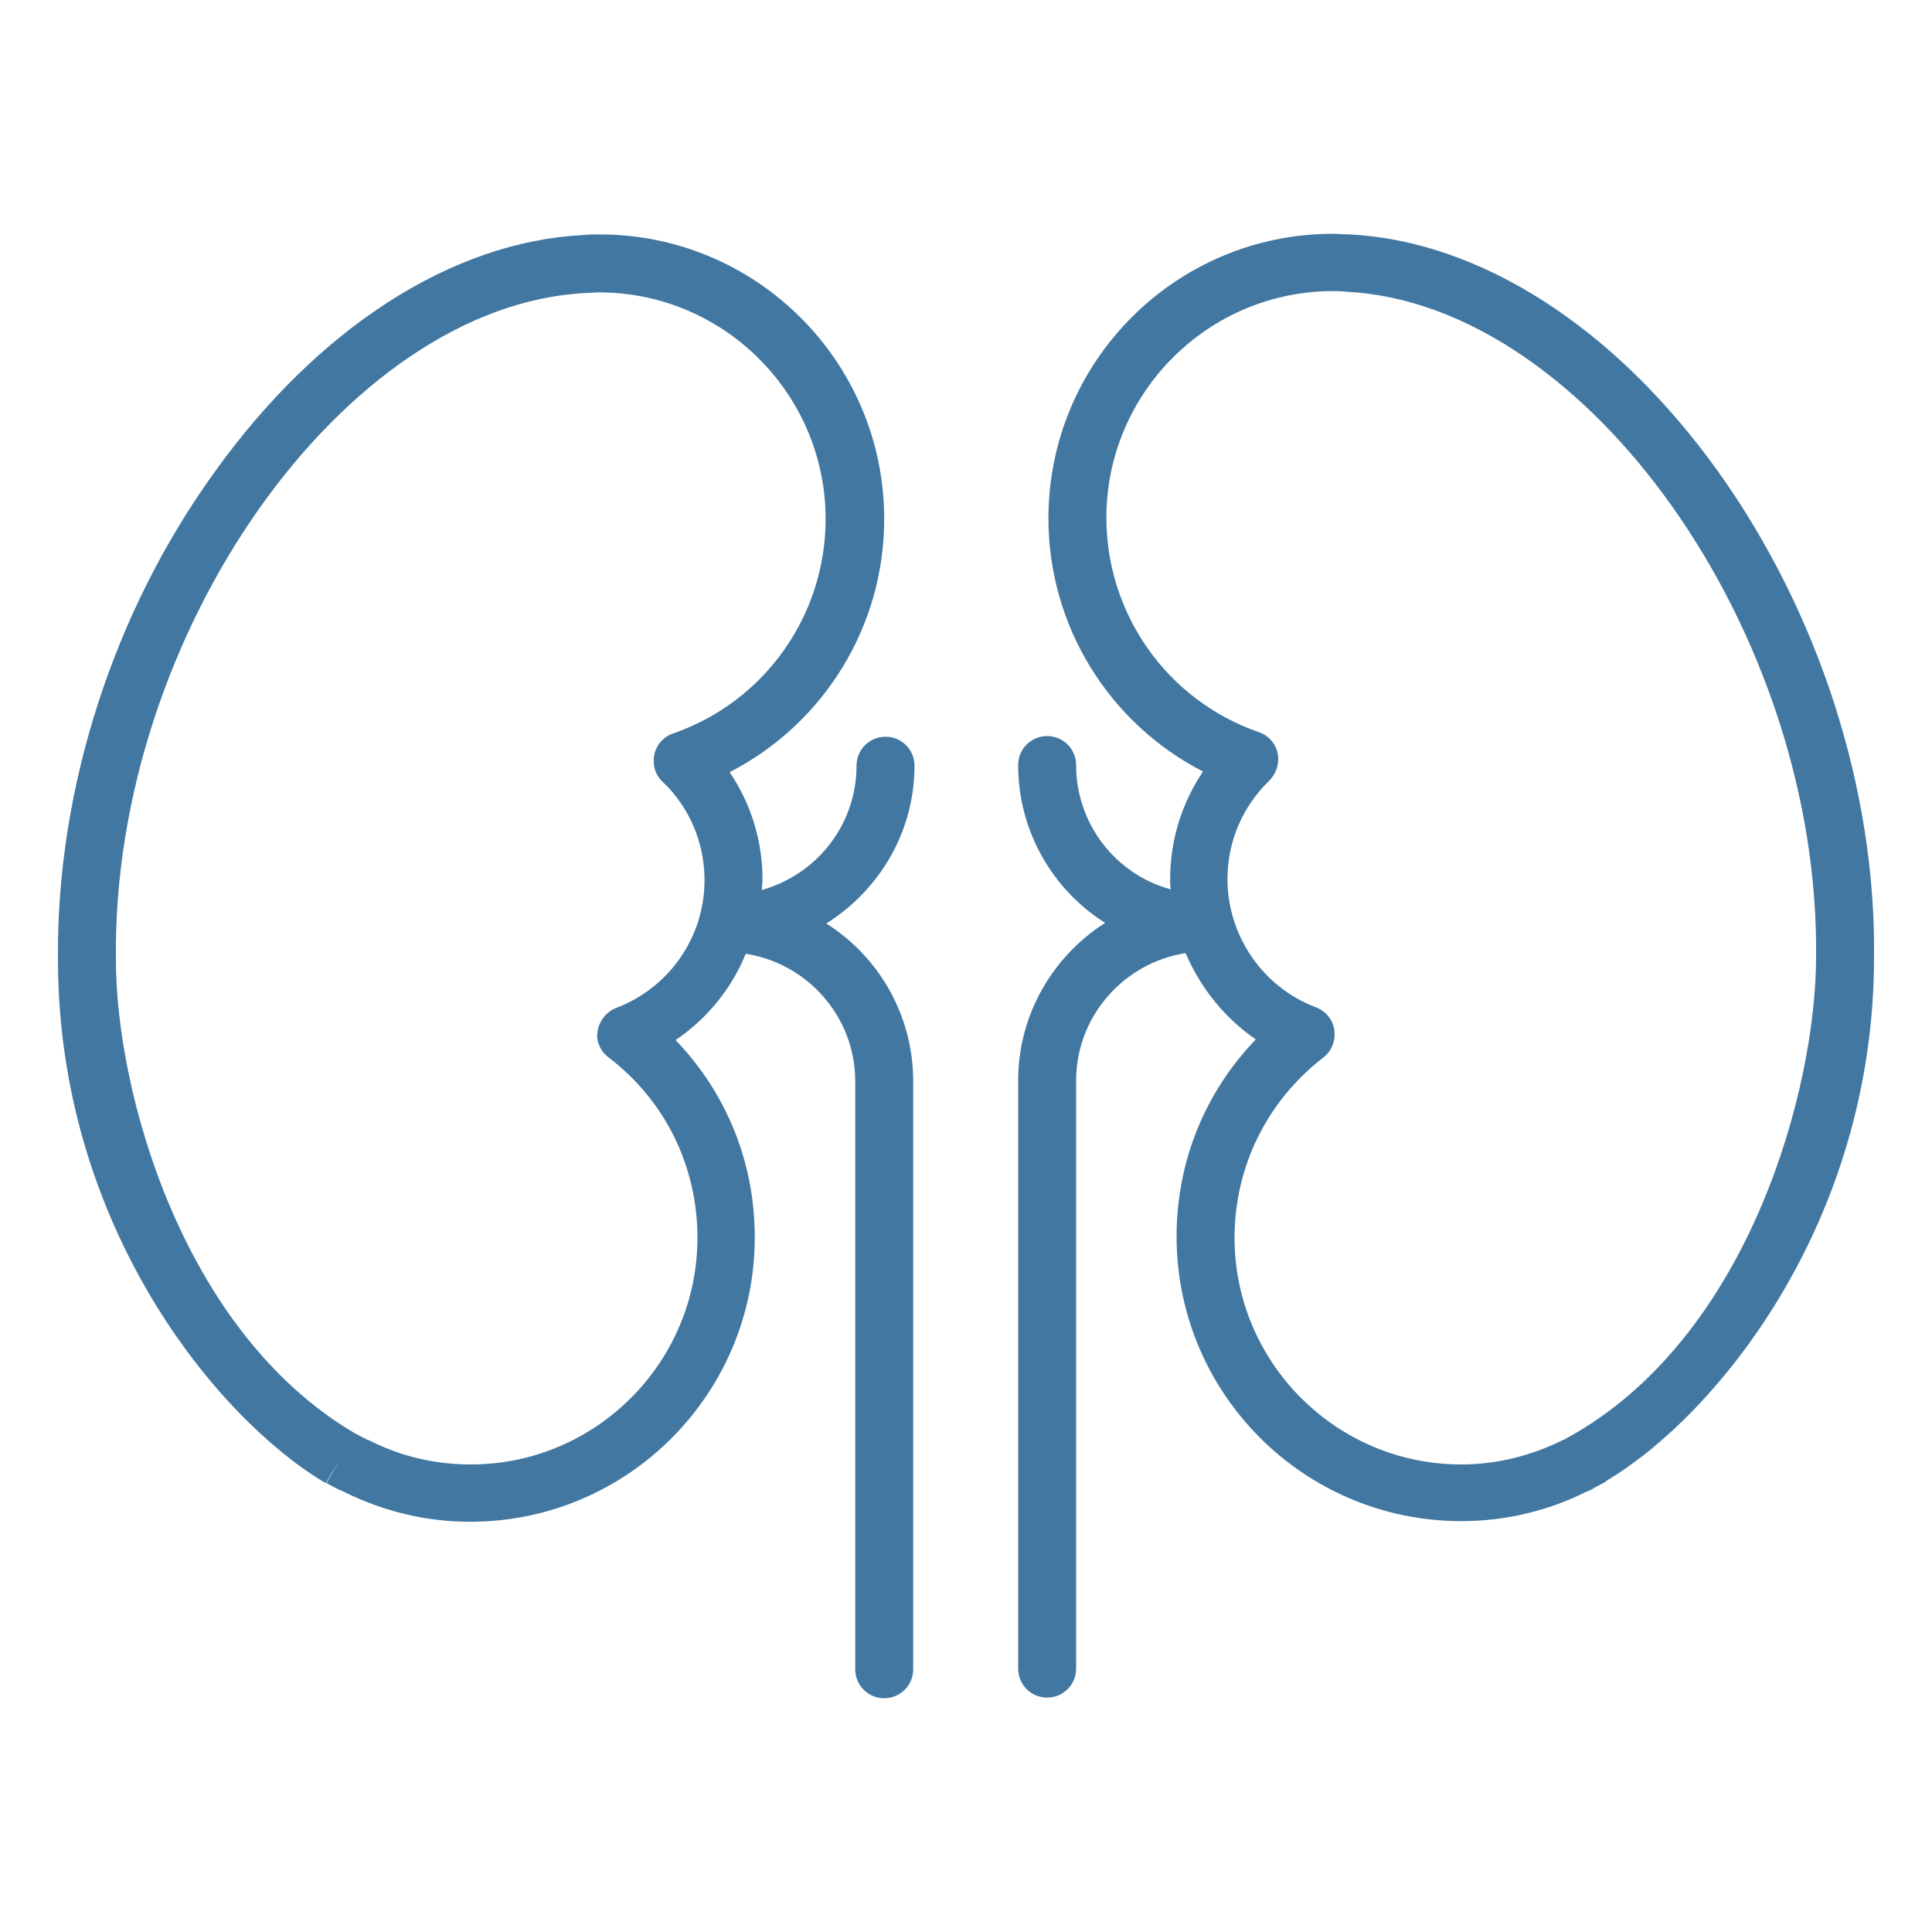
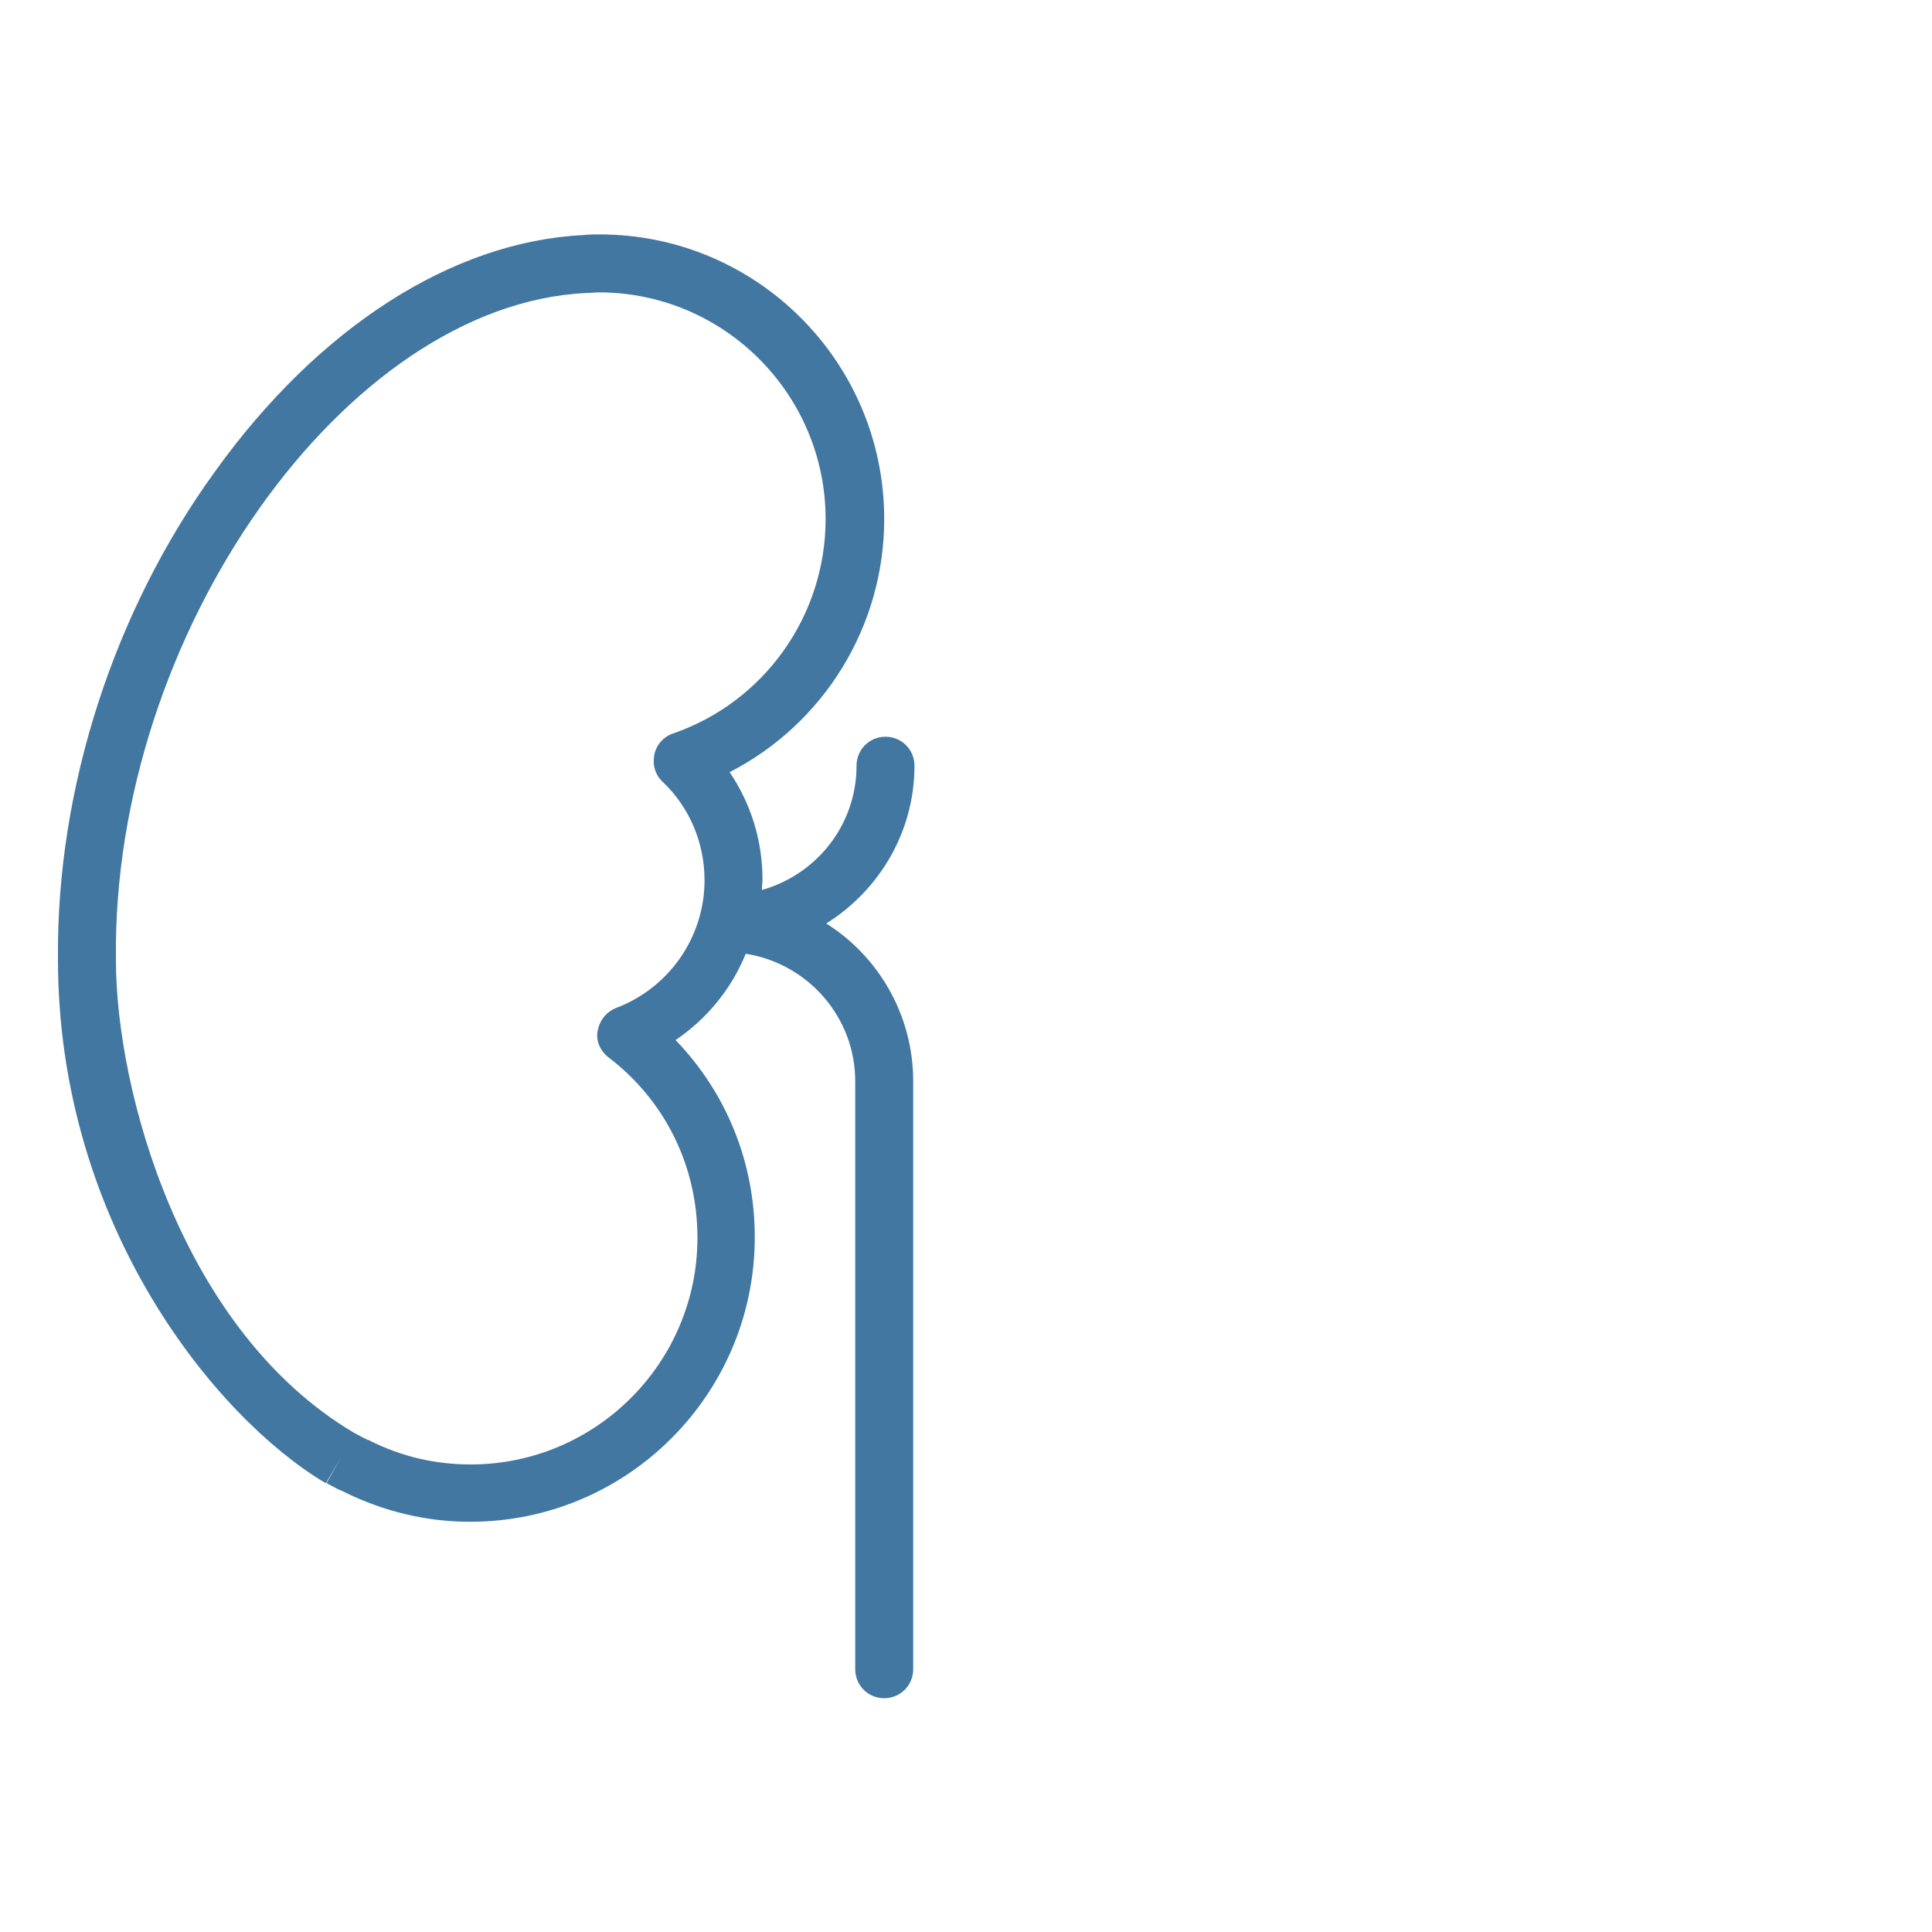
<svg xmlns="http://www.w3.org/2000/svg" version="1.1" id="_レイヤー_2" x="0px" y="0px" viewBox="0 0 300 300" style="enable-background:new 0 0 300 300;" xml:space="preserve">
  <style type="text/css">
	.st0{fill:#4177A1;}
</style>
  <g id="text">
    <path class="st0" d="M142,118.9c0-2.5-2-4.5-4.5-4.5s-4.5,2-4.5,4.5c0,9.2-6.2,16.9-14.7,19.3c0-0.5,0.1-1.1,0.1-1.6   c0-6.1-1.8-11.8-5.1-16.7c14.6-7.5,24-22.6,24-39.3c0-24.4-19.8-44.2-44.2-44.2c-0.8,0-1.6,0-2.5,0.1c-20.4,1-41.2,14.4-57.2,36.7   C17.6,95,8.8,122.5,9,148.7c0,0.1,0,0.1,0,0.2c0,41.6,24.8,71.4,41.4,81.3l0.2,0.1l2.3-3.9l-2.2,3.9c0.6,0.3,1.1,0.6,1.7,0.9   c0.2,0.1,0.4,0.2,0.7,0.3l0.2,0.1c0.1,0,0.2,0.1,0.2,0.1c6.1,3,12.7,4.6,19.5,4.6c24.4,0,44.2-19.8,44.2-44.2   c0-11.6-4.4-22.4-12.3-30.6c4.9-3.3,8.7-8,10.9-13.4c9.6,1.5,17,9.8,17,19.8v91.3c0,2.5,2,4.5,4.5,4.5s4.5-2,4.5-4.5v-91.3   c0-10.3-5.4-19.4-13.5-24.5C136.6,138.2,142,129.1,142,118.9L142,118.9z M94.5,164.2c8.8,6.7,13.8,16.9,13.8,28   c0,19.4-15.8,35.2-35.2,35.2c-5.5,0-10.7-1.2-15.7-3.7c0,0-0.1-0.1-0.2-0.1c0,0-0.1,0-0.1,0c-0.2-0.1-0.3-0.2-0.6-0.3   c-0.4-0.2-0.9-0.5-1.3-0.7l-0.2-0.1c-26.9-15.9-37-53.3-37-73.4c0-0.1,0-0.2,0-0.2c-0.6-50.4,35.6-101.6,73-103.4   c0.7,0,1.3-0.1,2-0.1c19.4,0,35.2,15.8,35.2,35.2c0,15-9.5,28.4-23.7,33.3c-1.5,0.5-2.6,1.8-2.9,3.3s0.1,3.1,1.3,4.2   c4.2,4,6.5,9.5,6.5,15.3c0,8.8-5.5,16.7-13.7,19.8c-1.5,0.6-2.6,1.9-2.9,3.6C92.5,161.6,93.2,163.2,94.5,164.2L94.5,164.2z" />
-     <path class="st0" d="M291,148.7c0.3-26.1-8.6-53.7-24.3-75.6c-16-22.3-36.9-35.7-57.2-36.7c-0.9,0-1.7-0.1-2.5-0.1   c-24.4,0-44.2,19.8-44.2,44.2c0,16.7,9.4,31.8,24,39.3c-3.3,4.9-5.1,10.7-5.1,16.7c0,0.5,0,1.1,0.1,1.6   c-8.5-2.3-14.7-10.1-14.7-19.3c0-2.5-2-4.5-4.5-4.5s-4.5,2-4.5,4.5c0,10.3,5.4,19.4,13.5,24.5c-8.1,5.2-13.5,14.2-13.5,24.5v91.3   c0,2.5,2,4.5,4.5,4.5s4.5-2,4.5-4.5v-91.3c0-10,7.4-18.3,17-19.8c2.3,5.4,6.1,10.1,10.9,13.4c-7.9,8.2-12.3,19-12.3,30.6   c0,24.4,19.8,44.2,44.2,44.2c6.9,0,13.5-1.6,19.5-4.6c0.1,0,0.2-0.1,0.3-0.1l0.2-0.1c0.2-0.1,0.4-0.2,0.7-0.4   c0.6-0.3,1.1-0.6,1.7-0.9c0,0,0.1-0.1,0.1-0.1l0.1-0.1c16.7-9.9,41.5-39.7,41.5-81.3C291,148.8,291,148.7,291,148.7L291,148.7z    M244.9,222.4l-0.2,0.1c-0.4,0.3-0.9,0.5-1.4,0.8c-0.2,0.1-0.3,0.2-0.5,0.3c0,0,0,0-0.1,0c-0.1,0-0.2,0.1-0.2,0.1   c-4.9,2.4-10.2,3.7-15.6,3.7c-19.4,0-35.2-15.8-35.2-35.2c0-11,5-21.2,13.8-28c1.3-1,1.9-2.6,1.7-4.2c-0.2-1.6-1.3-3-2.9-3.6   c-8.2-3.1-13.7-11.1-13.7-19.9c0-5.8,2.3-11.2,6.5-15.3c1.1-1.1,1.6-2.7,1.3-4.2s-1.4-2.8-2.9-3.3c-14.2-4.9-23.7-18.3-23.7-33.3   c0-19.4,15.8-35.2,35.2-35.2c0.7,0,1.3,0,2,0.1c37.4,1.8,73.6,53,73,103.4c0,0.1,0,0.2,0,0.2C281.9,169,271.9,206.4,244.9,222.4   L244.9,222.4z" />
  </g>
</svg>